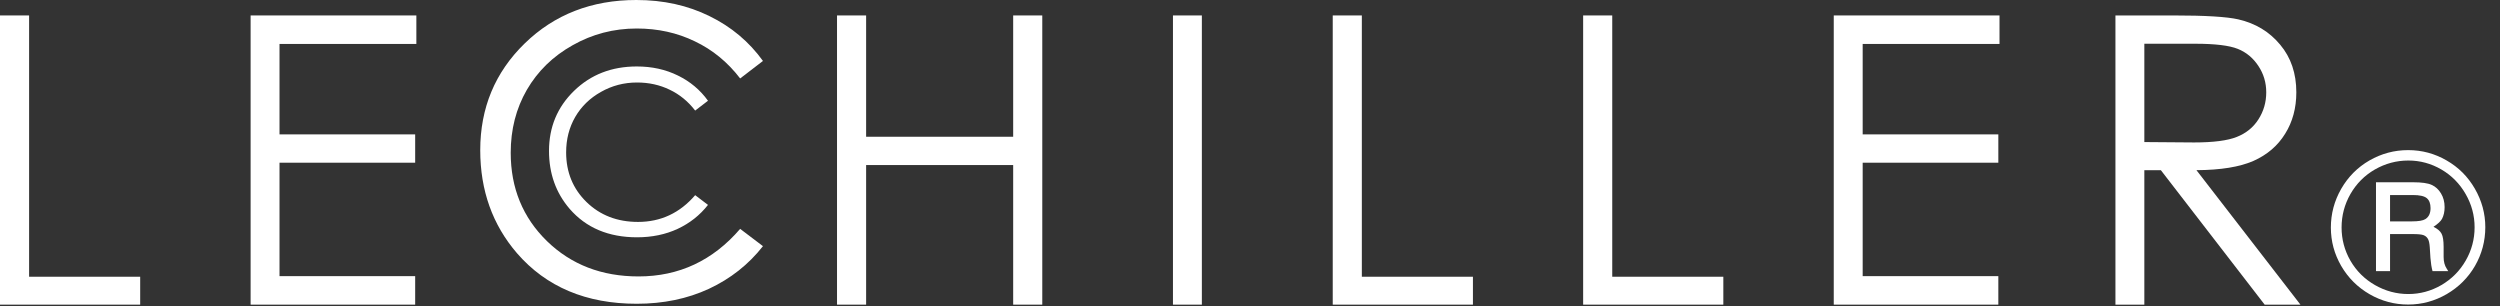
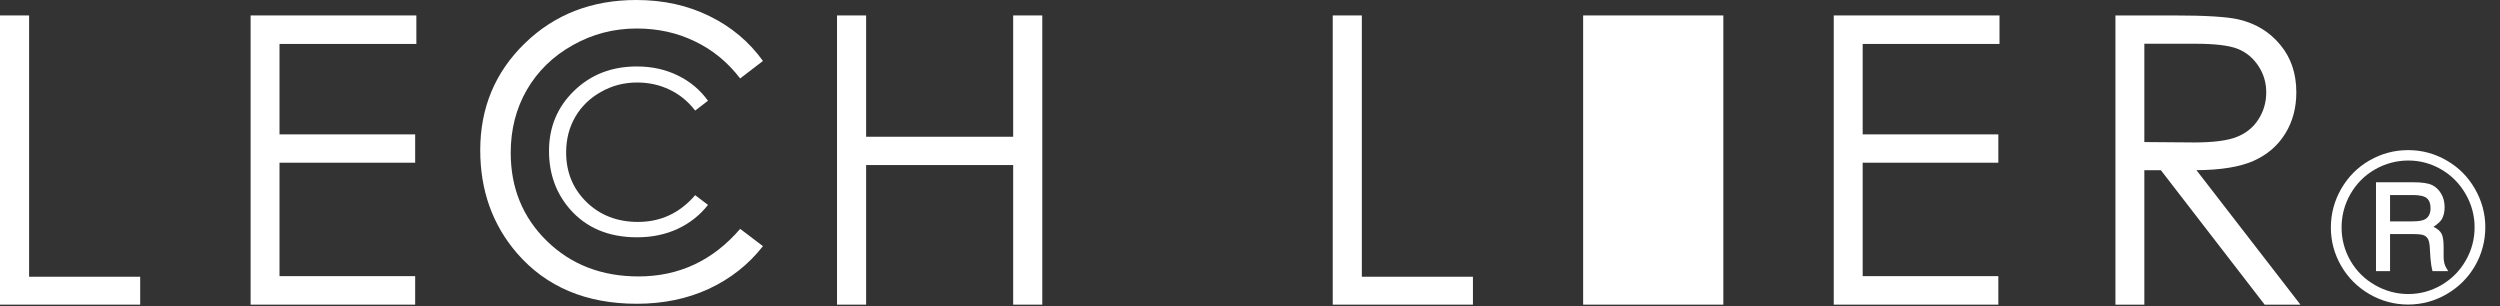
<svg xmlns="http://www.w3.org/2000/svg" width="147" height="18" viewBox="0 0 147 18" fill="none">
  <rect x="0" y="0" width="147" height="18" fill="#333333" stroke="none" />
  <path d="M0 0.908H1.711V16.272H8.243V17.913H0V0.908Z" fill="white" />
  <path d="M14.736 0.908H24.482V2.584H16.435V7.902H24.412V9.567H16.435V16.237H24.412V17.913H14.736V0.908Z" fill="white" />
  <path d="M44.862 3.584L43.521 4.613C42.782 3.649 41.891 2.921 40.851 2.428C39.818 1.927 38.681 1.676 37.441 1.676C36.084 1.676 34.828 2.004 33.672 2.659C32.516 3.306 31.618 4.181 30.978 5.283C30.346 6.378 30.03 7.611 30.03 8.983C30.03 11.056 30.739 12.786 32.157 14.173C33.583 15.56 35.379 16.254 37.545 16.254C39.926 16.254 41.918 15.322 43.521 13.457L44.862 14.474C44.015 15.553 42.955 16.389 41.683 16.983C40.419 17.568 39.005 17.861 37.441 17.861C34.466 17.861 32.119 16.871 30.4 14.89C28.959 13.218 28.238 11.198 28.238 8.832C28.238 6.343 29.109 4.25 30.851 2.555C32.6 0.852 34.789 0 37.417 0C39.005 0 40.439 0.316 41.718 0.948C42.997 1.572 44.045 2.451 44.862 3.584Z" fill="white" />
  <path d="M41.63 5.924L40.876 6.502C40.46 5.961 39.959 5.551 39.374 5.274C38.794 4.992 38.154 4.851 37.457 4.851C36.694 4.851 35.987 5.035 35.337 5.404C34.687 5.768 34.182 6.26 33.822 6.879C33.467 7.495 33.289 8.188 33.289 8.96C33.289 10.126 33.688 11.099 34.486 11.879C35.287 12.659 36.297 13.049 37.515 13.049C38.854 13.049 39.975 12.525 40.876 11.476L41.63 12.048C41.154 12.655 40.558 13.125 39.843 13.459C39.132 13.788 38.336 13.953 37.457 13.953C35.784 13.953 34.464 13.396 33.497 12.282C32.687 11.341 32.282 10.206 32.282 8.875C32.282 7.475 32.771 6.299 33.751 5.345C34.735 4.387 35.966 3.908 37.444 3.908C38.336 3.908 39.142 4.086 39.862 4.442C40.581 4.793 41.171 5.287 41.63 5.924Z" fill="white" />
  <path d="M49.217 0.908H50.928V8.041H59.575V0.908H61.286V17.913H59.575V9.705H50.928V17.913H49.217V0.908Z" fill="white" />
-   <path d="M68.97 0.908H70.669V17.913H68.97V0.908Z" fill="white" />
  <path d="M78.365 0.908H80.076V16.272H86.608V17.913H78.365V0.908Z" fill="white" />
-   <path d="M93.089 0.908H94.8V16.272H101.332V17.913H93.089V0.908Z" fill="white" />
+   <path d="M93.089 0.908H94.8H101.332V17.913H93.089V0.908Z" fill="white" />
  <path d="M107.825 0.908H117.571V2.584H109.525V7.902H117.502V9.567H109.525V16.237H117.502V17.913H107.825V0.908Z" fill="white" />
  <path d="M124.388 0.908H127.775C129.663 0.908 130.943 0.985 131.613 1.139C132.623 1.37 133.444 1.867 134.076 2.63C134.708 3.385 135.024 4.318 135.024 5.428C135.024 6.353 134.804 7.166 134.365 7.867C133.933 8.568 133.313 9.1 132.503 9.462C131.694 9.817 130.577 9.998 129.151 10.006L135.266 17.913H133.162L127.058 10.006H126.087V17.913H124.388V0.908ZM126.087 2.572V8.353L129.012 8.376C130.145 8.376 130.981 8.268 131.521 8.052C132.068 7.836 132.492 7.493 132.793 7.023C133.101 6.545 133.255 6.014 133.255 5.428C133.255 4.858 133.101 4.341 132.793 3.879C132.484 3.409 132.08 3.073 131.579 2.873C131.078 2.673 130.245 2.572 129.082 2.572H126.087Z" fill="white" />
  <path d="M146.136 13.358C146.136 14.175 145.933 14.934 145.529 15.636C145.124 16.333 144.569 16.886 143.864 17.295C143.159 17.703 142.403 17.907 141.598 17.907C140.793 17.907 140.037 17.705 139.332 17.3C138.627 16.892 138.07 16.337 137.662 15.636C137.257 14.934 137.055 14.183 137.055 13.381C137.055 12.572 137.257 11.813 137.662 11.104C138.07 10.395 138.625 9.838 139.326 9.433C140.032 9.029 140.789 8.827 141.598 8.827C142.407 8.827 143.161 9.029 143.858 9.433C144.56 9.834 145.114 10.389 145.523 11.098C145.931 11.807 146.136 12.561 146.136 13.358ZM145.506 13.364C145.506 12.67 145.33 12.019 144.98 11.41C144.629 10.798 144.153 10.316 143.552 9.965C142.951 9.615 142.303 9.439 141.61 9.439C140.912 9.439 140.257 9.615 139.644 9.965C139.036 10.316 138.556 10.798 138.205 11.41C137.858 12.019 137.685 12.674 137.685 13.376C137.685 14.073 137.858 14.724 138.205 15.329C138.556 15.934 139.037 16.412 139.65 16.763C140.263 17.113 140.916 17.289 141.61 17.289C142.299 17.289 142.947 17.113 143.552 16.763C144.157 16.408 144.633 15.931 144.98 15.329C145.33 14.724 145.506 14.069 145.506 13.364ZM139.708 10.717H141.887C142.396 10.717 142.762 10.769 142.985 10.873C143.209 10.973 143.39 11.139 143.529 11.37C143.671 11.601 143.743 11.871 143.743 12.179C143.743 12.445 143.692 12.674 143.592 12.867C143.515 13.009 143.348 13.166 143.089 13.335C143.324 13.451 143.482 13.586 143.563 13.74C143.644 13.89 143.685 14.15 143.685 14.52V15.11C143.685 15.387 143.746 15.618 143.87 15.803L143.956 15.942H143.032C142.974 15.726 142.933 15.47 142.91 15.173L142.87 14.532C142.854 14.297 142.816 14.131 142.754 14.034C142.696 13.938 142.612 13.869 142.5 13.826C142.392 13.784 142.174 13.763 141.847 13.763H140.535V15.942H139.708V10.717ZM140.535 11.468V13.017H141.818C142.207 13.017 142.471 12.973 142.61 12.884C142.814 12.757 142.916 12.541 142.916 12.237C142.916 11.971 142.843 11.776 142.696 11.653C142.55 11.53 142.274 11.468 141.87 11.468H140.535Z" fill="white" />
</svg>